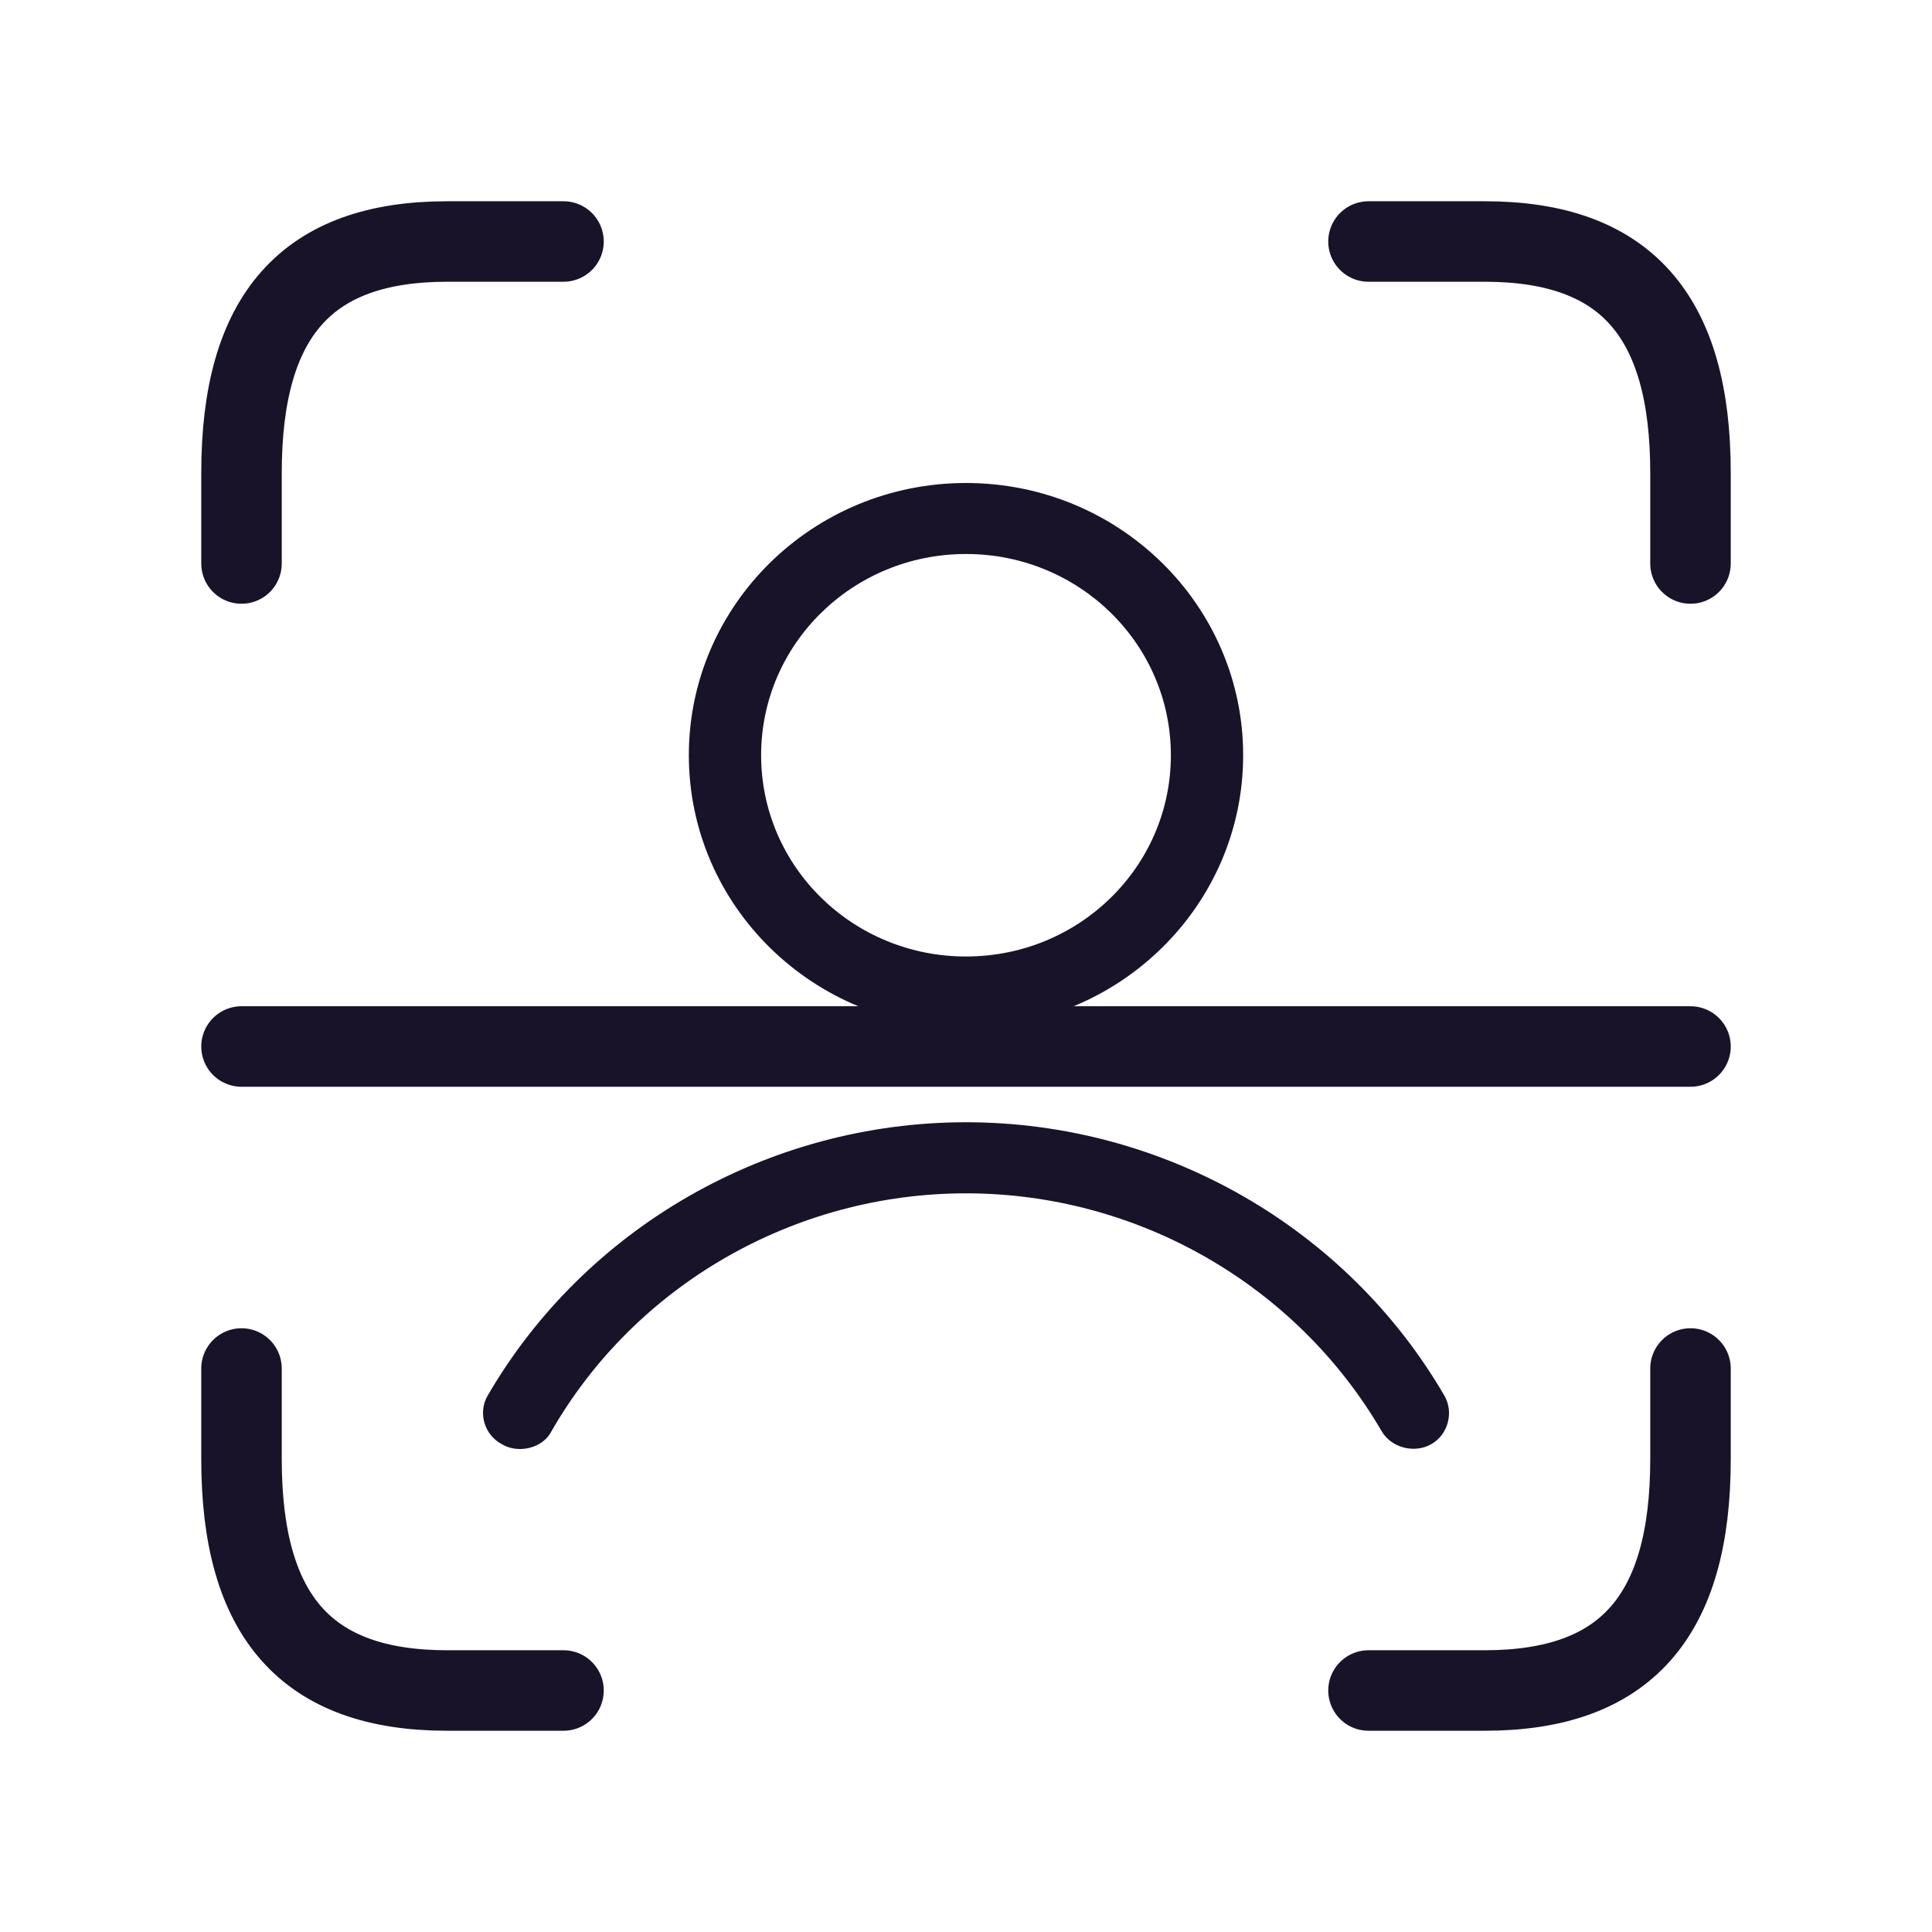
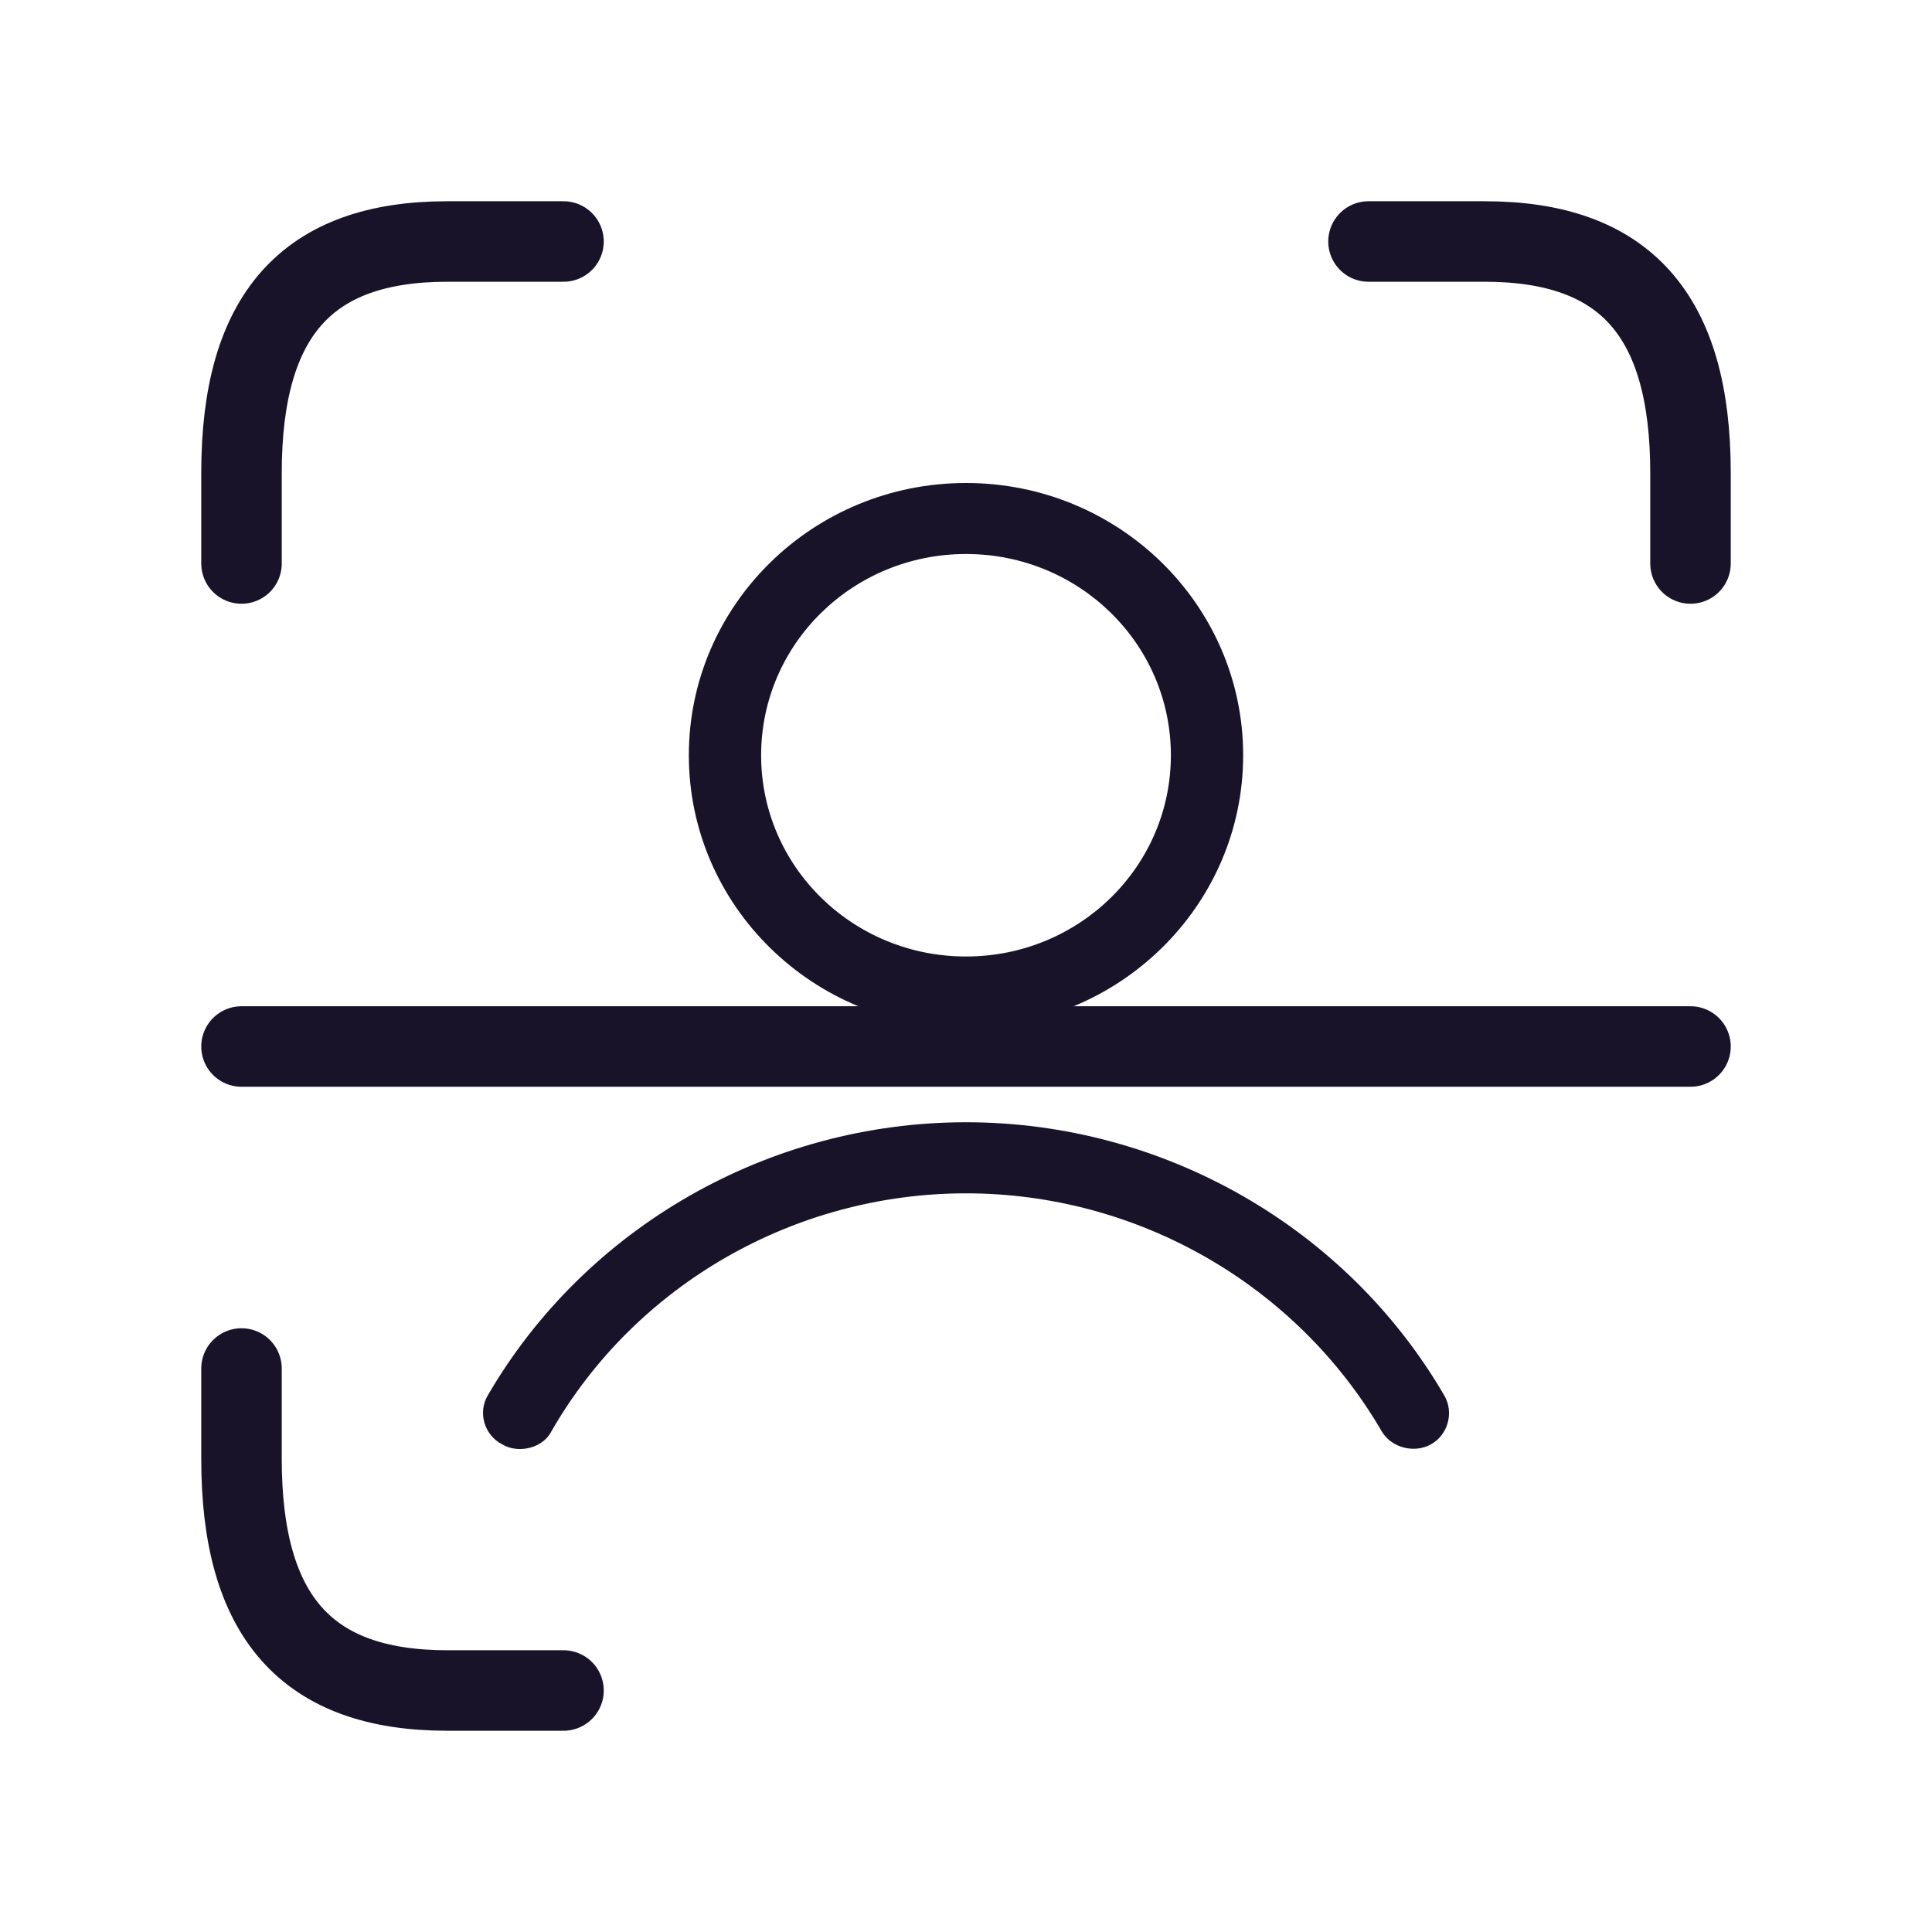
<svg xmlns="http://www.w3.org/2000/svg" width="24" height="24" viewBox="0 0 24 24" fill="none">
  <g clip-path="url(#clip0_20372_29967)">
    <path d="M3 7V5.875C3 3.914 3.812 3 5.556 3H7" stroke="#191329" stroke-linecap="round" />
    <path d="M21 7V5.875C21 3.914 20.188 3 18.444 3H17" stroke="#191329" stroke-linecap="round" />
    <path d="M3 17V18.125C3 20.086 3.812 21 5.556 21H7" stroke="#191329" stroke-linecap="round" />
-     <path d="M21 17V18.125C21 20.086 20.188 21 18.444 21H17" stroke="#191329" stroke-linecap="round" />
    <path d="M15.443 9.382C15.443 7.515 13.901 6 12 6C10.099 6 8.557 7.515 8.557 9.382C8.557 11.25 10.099 12.765 12 12.765C13.901 12.765 15.443 11.25 15.443 9.382ZM9.455 9.382C9.455 8 10.593 6.882 12 6.882C13.407 6.882 14.545 8 14.545 9.382C14.545 10.765 13.407 11.882 12 11.882C10.593 11.882 9.455 10.765 9.455 9.382Z" fill="#191329" />
    <path d="M6.236 17.941C6.311 17.985 6.386 18 6.461 18C6.611 18 6.775 17.927 6.85 17.78C7.898 15.956 9.874 14.824 12 14.824C14.126 14.824 16.102 15.956 17.164 17.78C17.284 17.985 17.569 18.059 17.778 17.941C17.988 17.824 18.063 17.544 17.943 17.338C16.73 15.25 14.455 13.941 12 13.941C9.545 13.941 7.269 15.25 6.057 17.338C5.937 17.544 6.012 17.824 6.236 17.941Z" fill="#191329" />
    <path d="M3 13L21 13" stroke="#191329" stroke-linecap="round" />
  </g>
  <defs>
    <clipPath id="clip0_20372_29967">
      <rect width="24" height="24" fill="white" />
    </clipPath>
  </defs>
</svg>